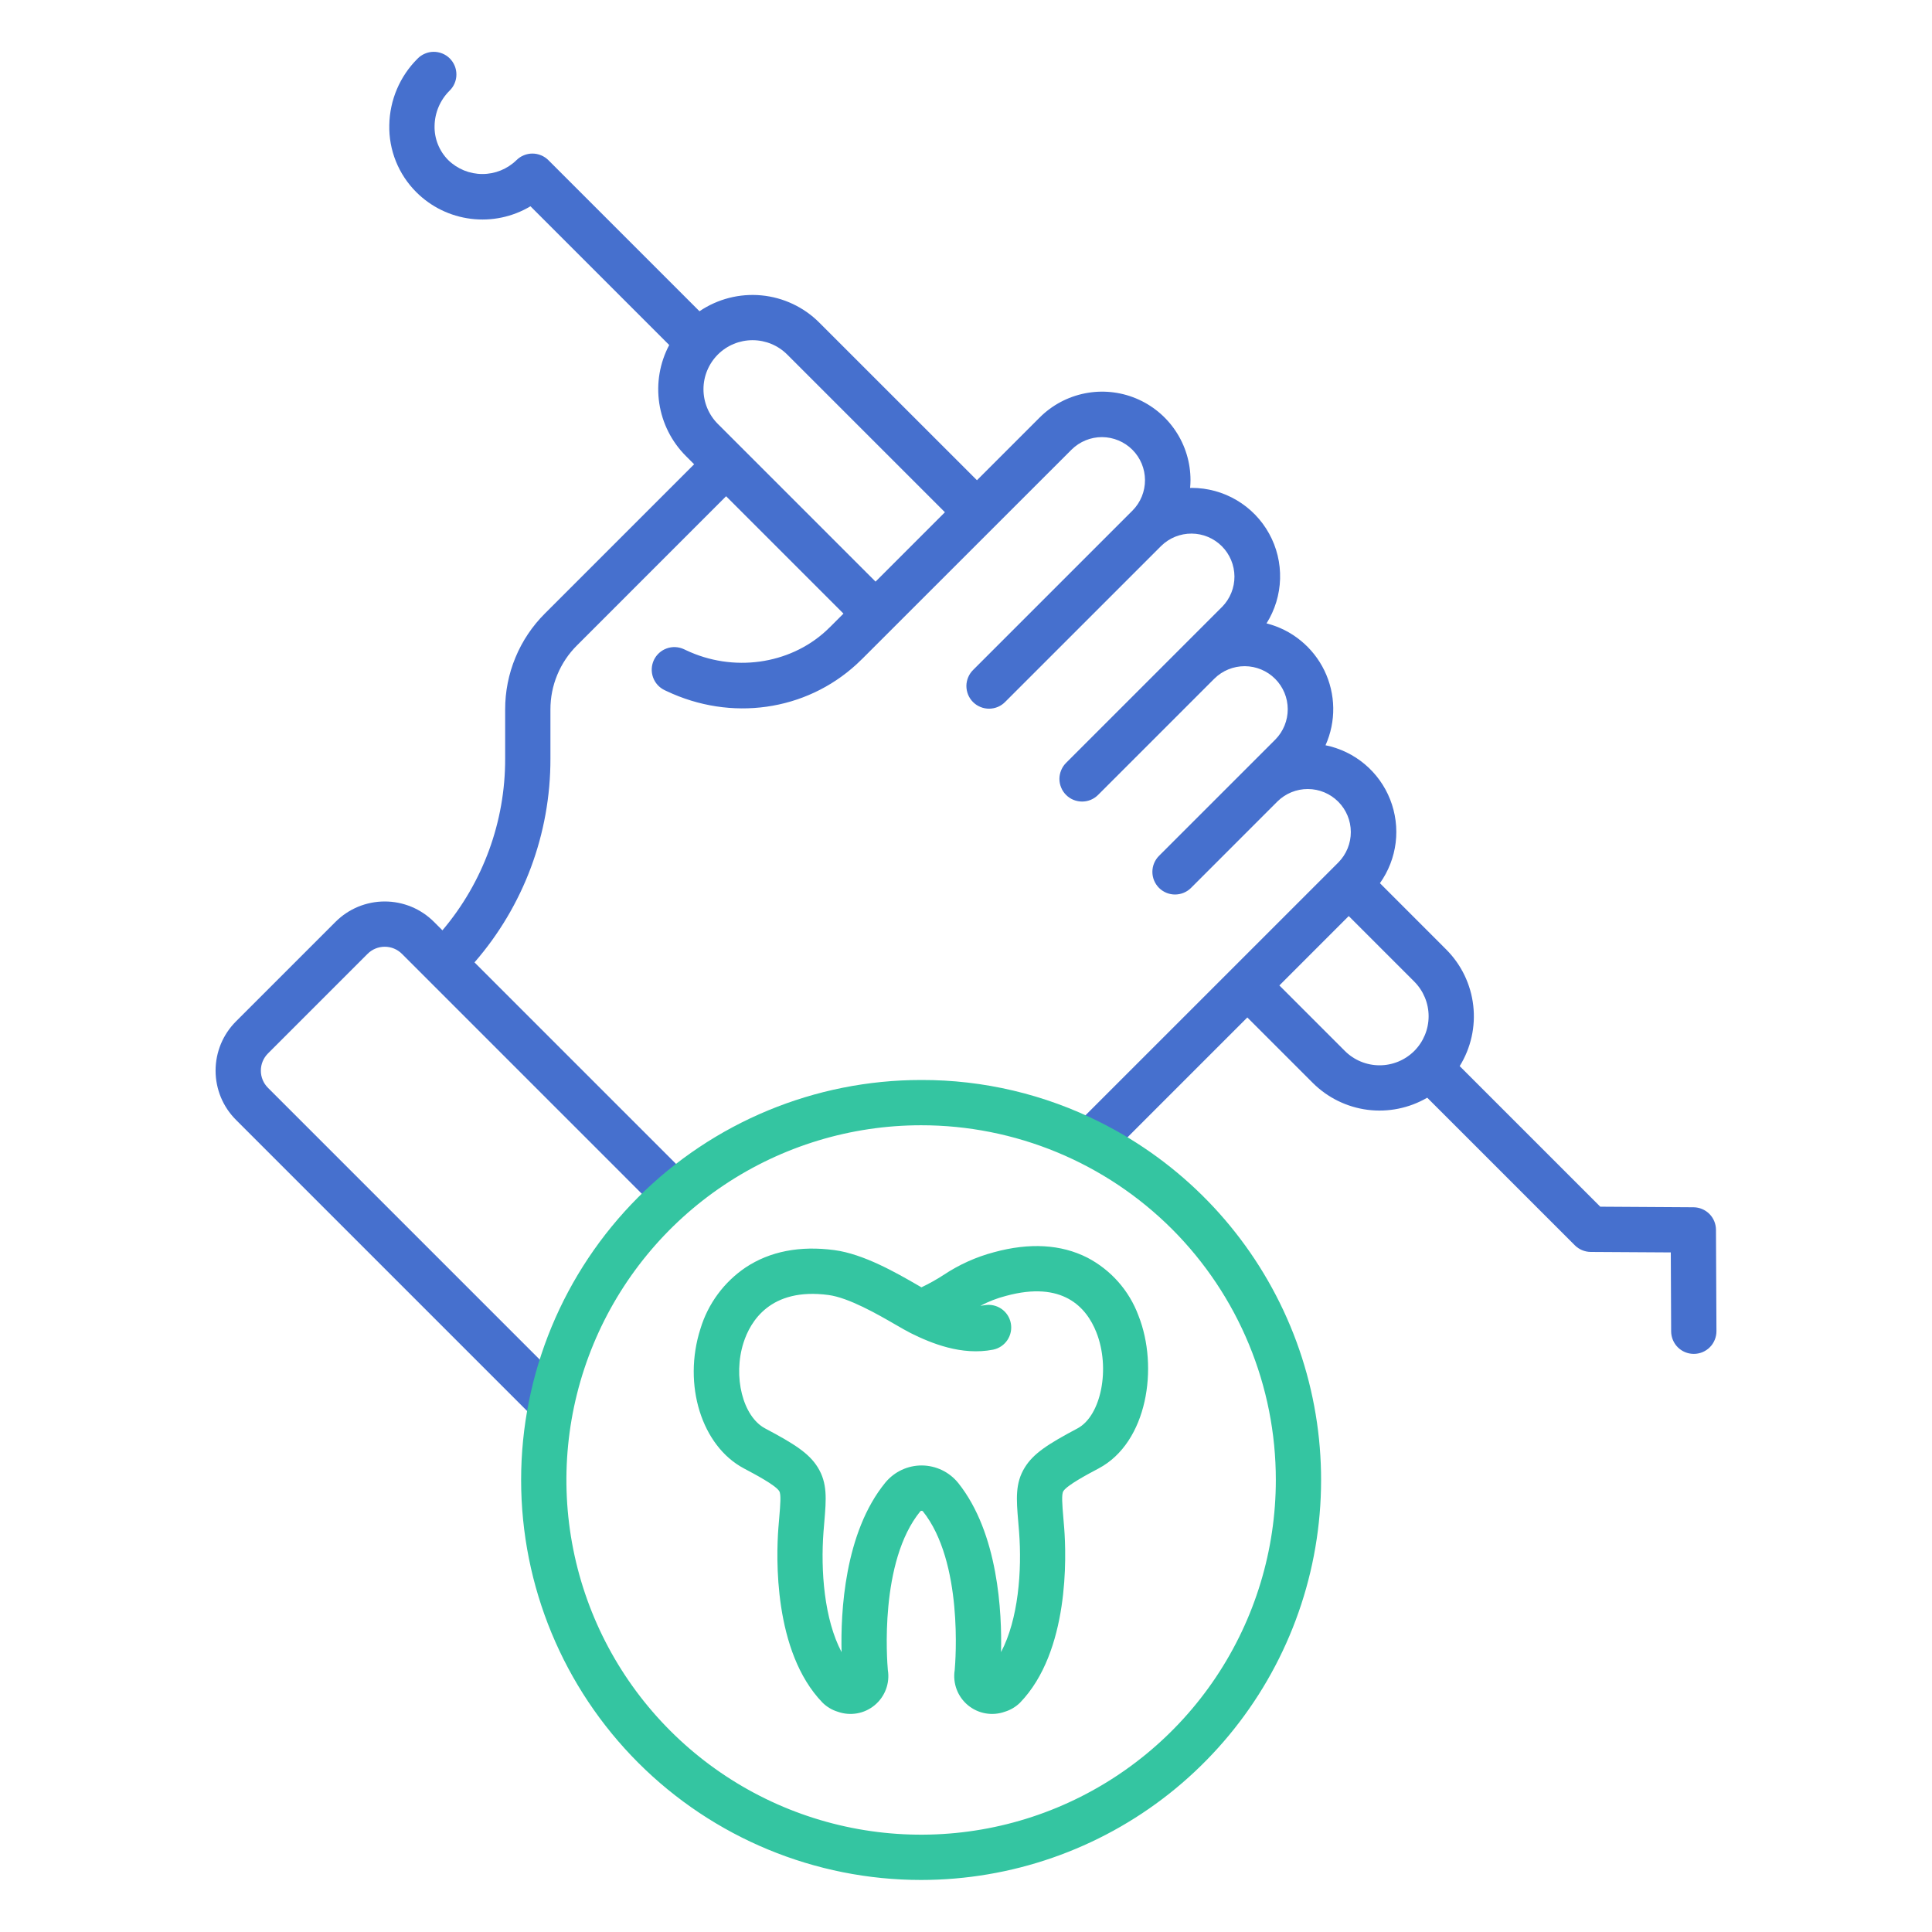
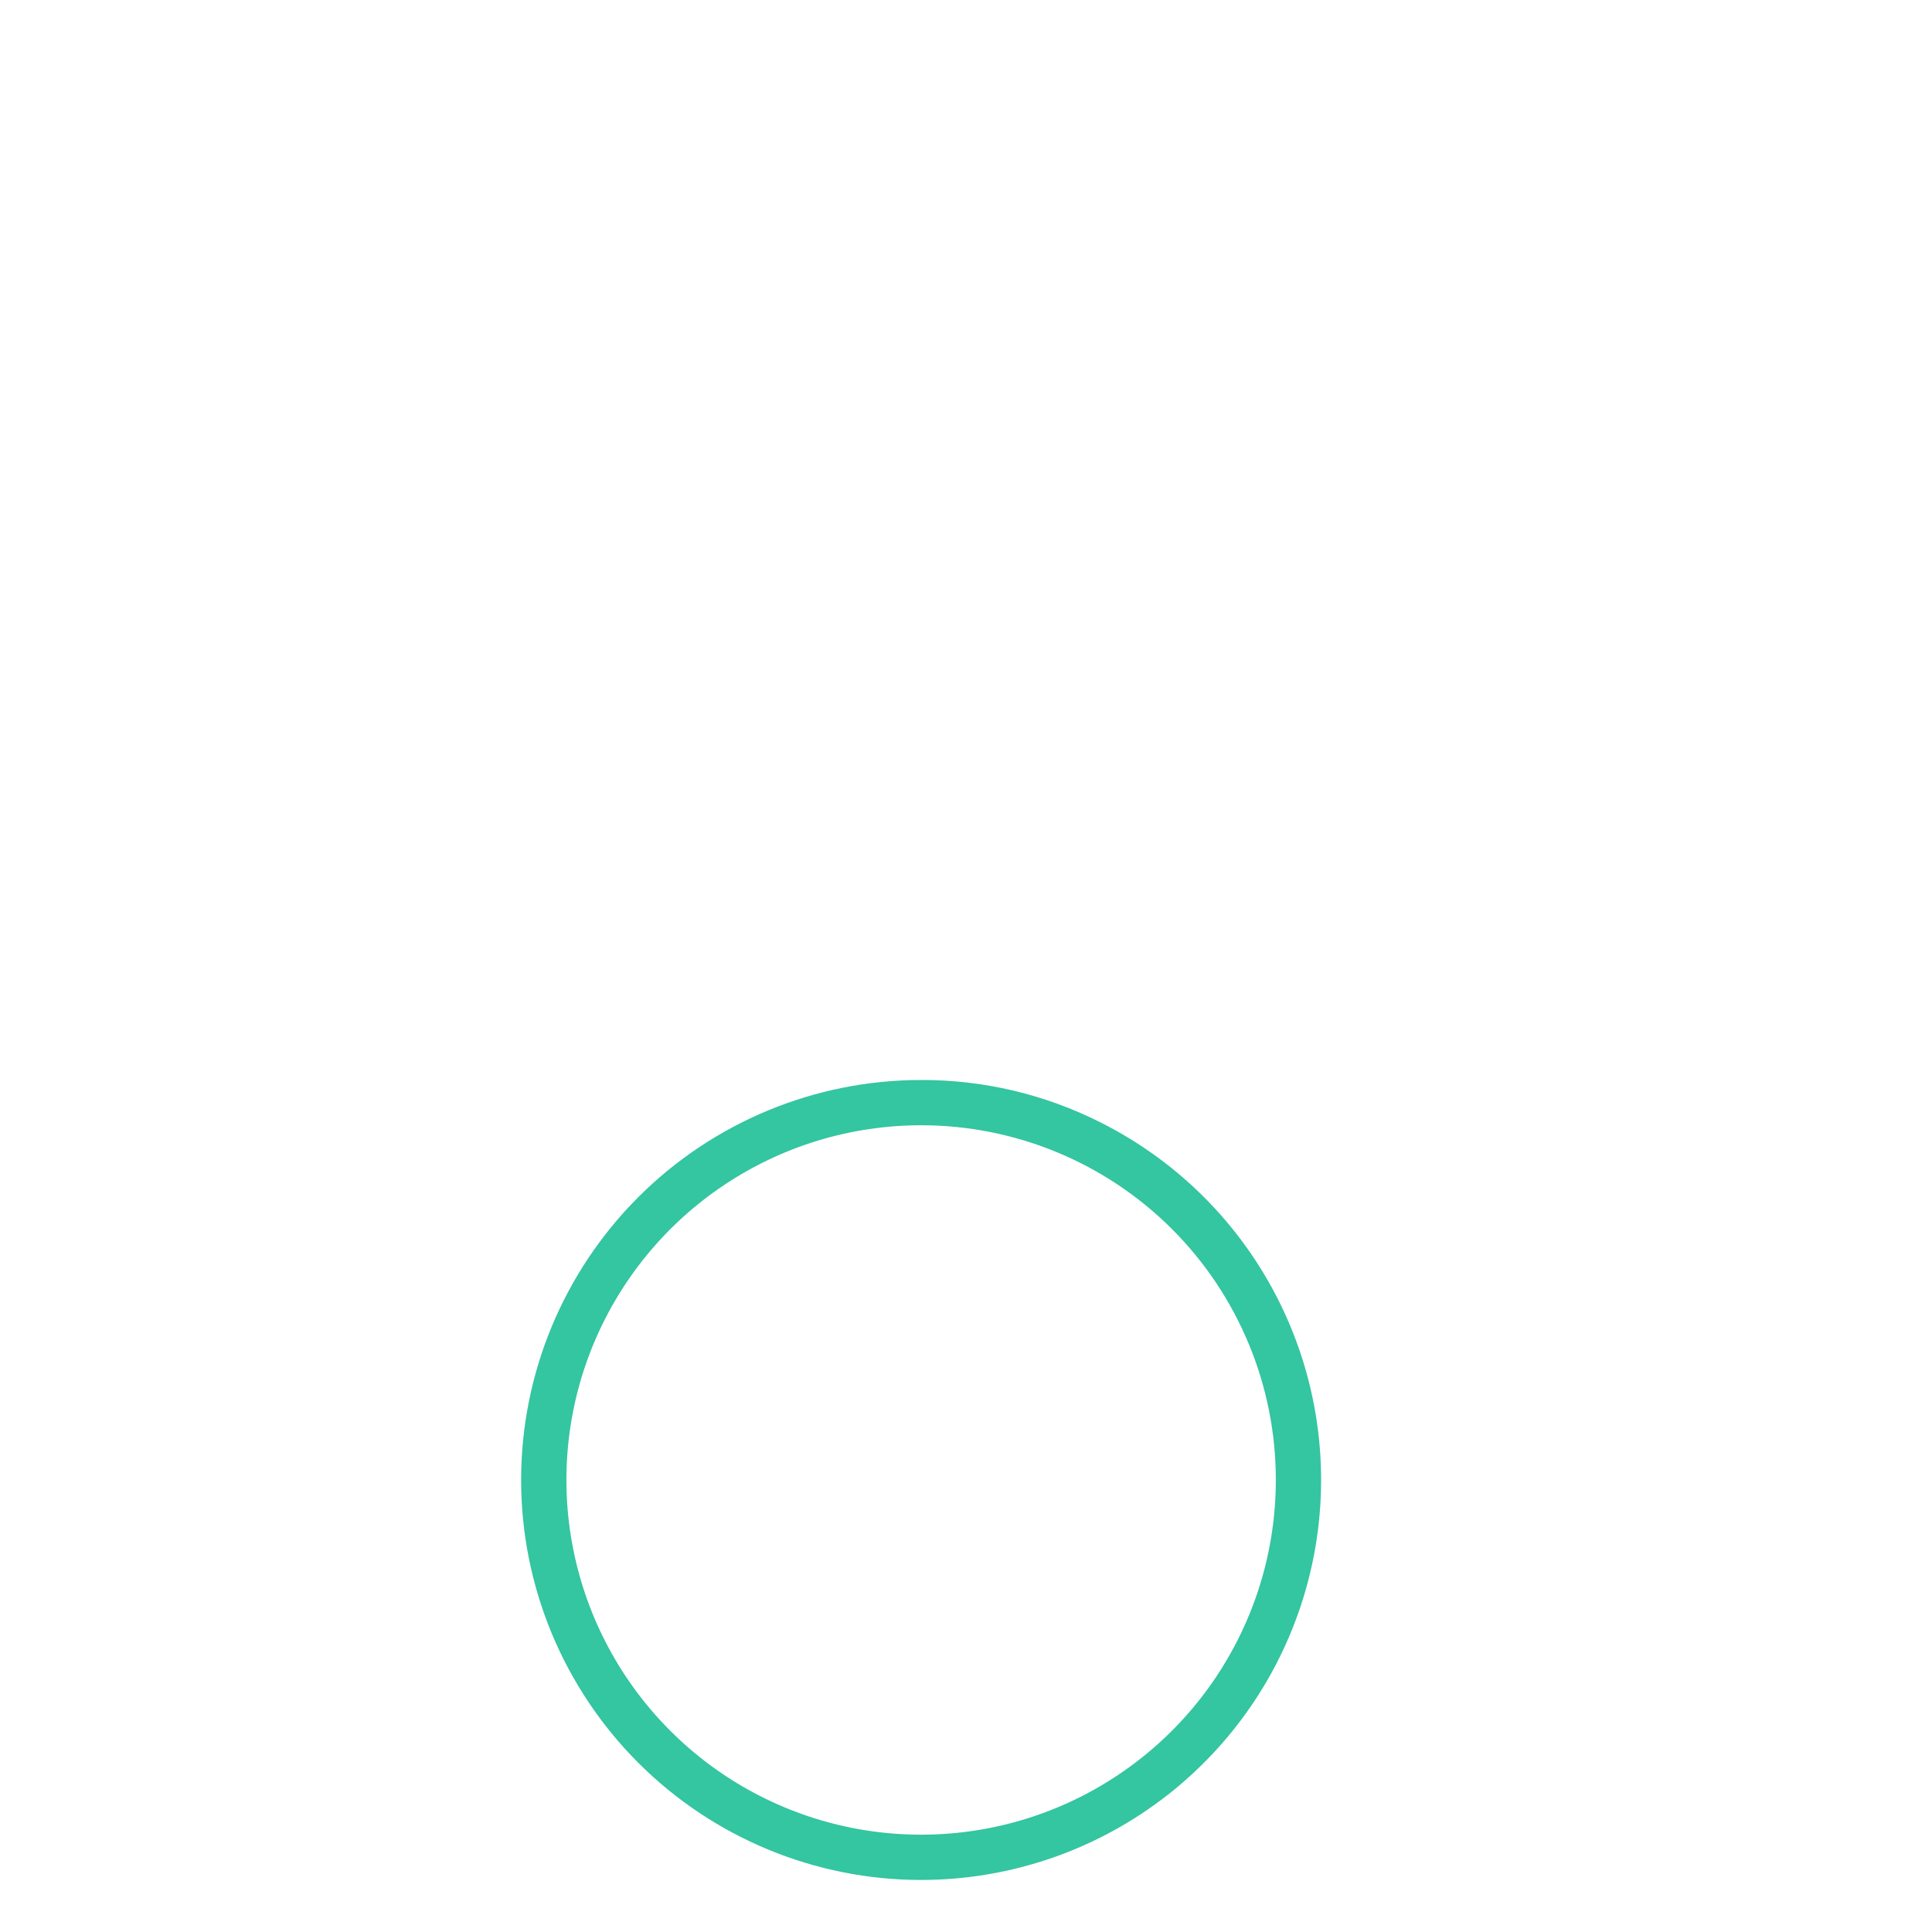
<svg xmlns="http://www.w3.org/2000/svg" width="60" height="60" viewBox="0 0 60 60" fill="none">
-   <path d="M16.632 44.082L17.627 43.088L8.322 33.783C8.252 33.713 8.196 33.63 8.158 33.538C8.12 33.447 8.101 33.349 8.101 33.25C8.101 33.151 8.12 33.052 8.158 32.961C8.196 32.869 8.252 32.786 8.322 32.716L11.415 29.623C11.556 29.481 11.749 29.402 11.949 29.402C12.149 29.402 12.341 29.481 12.483 29.623L20.449 37.59L21.444 36.596L14.736 29.888C16.262 28.134 17.099 25.886 17.094 23.561V22.035C17.093 21.665 17.165 21.299 17.307 20.957C17.448 20.615 17.656 20.304 17.919 20.043L22.55 15.411L26.195 19.056L25.8 19.451C25.751 19.5 25.701 19.548 25.65 19.595C24.507 20.643 22.761 20.884 21.305 20.192L21.243 20.163C21.075 20.084 20.881 20.074 20.706 20.137C20.53 20.2 20.387 20.33 20.307 20.498C20.228 20.667 20.218 20.86 20.281 21.036C20.344 21.212 20.474 21.355 20.643 21.435L20.703 21.463C22.701 22.411 25.016 22.084 26.601 20.63C26.667 20.57 26.731 20.508 26.794 20.445L33.281 13.961C33.533 13.713 33.872 13.574 34.225 13.575C34.579 13.577 34.917 13.718 35.167 13.967C35.417 14.217 35.558 14.556 35.559 14.909C35.56 15.262 35.422 15.602 35.174 15.853L30.225 20.802C30.158 20.867 30.105 20.945 30.069 21.03C30.032 21.116 30.013 21.208 30.012 21.301C30.012 21.394 30.03 21.486 30.065 21.573C30.1 21.659 30.152 21.737 30.218 21.803C30.284 21.869 30.362 21.921 30.449 21.956C30.535 21.992 30.627 22.009 30.72 22.009C30.813 22.008 30.905 21.989 30.991 21.953C31.077 21.916 31.154 21.863 31.219 21.796L36.065 16.951C36.317 16.705 36.656 16.569 37.008 16.571C37.359 16.573 37.696 16.714 37.945 16.963C38.194 17.212 38.334 17.549 38.337 17.901C38.339 18.252 38.203 18.591 37.957 18.843L33.111 23.689C33.045 23.754 32.993 23.831 32.957 23.917C32.921 24.003 32.902 24.094 32.901 24.187C32.901 24.28 32.919 24.372 32.955 24.458C32.99 24.544 33.042 24.622 33.108 24.687C33.173 24.753 33.251 24.805 33.337 24.84C33.423 24.875 33.515 24.893 33.608 24.893C33.7 24.893 33.792 24.874 33.878 24.838C33.963 24.802 34.041 24.749 34.106 24.683L37.714 21.075C37.966 20.826 38.305 20.688 38.659 20.689C39.012 20.691 39.35 20.831 39.6 21.081C39.85 21.331 39.991 21.669 39.992 22.023C39.993 22.376 39.855 22.715 39.607 22.967L38.679 23.895L35.998 26.575C35.932 26.64 35.88 26.718 35.843 26.804C35.807 26.889 35.789 26.981 35.788 27.074C35.788 27.167 35.806 27.259 35.841 27.344C35.877 27.43 35.929 27.508 35.994 27.574C36.06 27.64 36.138 27.691 36.224 27.727C36.309 27.762 36.401 27.78 36.494 27.78C36.587 27.779 36.679 27.761 36.764 27.725C36.85 27.689 36.928 27.636 36.993 27.57L39.673 24.889C39.925 24.641 40.264 24.503 40.617 24.504C40.971 24.505 41.309 24.646 41.559 24.896C41.809 25.146 41.95 25.484 41.951 25.837C41.952 26.191 41.814 26.53 41.566 26.782L33.361 34.986L34.355 35.98L38.737 31.598L40.772 33.633C41.231 34.09 41.828 34.383 42.47 34.466C43.112 34.548 43.764 34.416 44.324 34.09L48.907 38.673C49.038 38.804 49.215 38.878 49.4 38.88L51.888 38.895L51.899 41.346C51.9 41.532 51.974 41.71 52.106 41.842C52.238 41.973 52.416 42.046 52.602 42.046H52.605C52.698 42.046 52.789 42.027 52.874 41.992C52.959 41.956 53.037 41.904 53.102 41.838C53.167 41.773 53.218 41.695 53.253 41.609C53.288 41.524 53.306 41.432 53.306 41.34L53.291 38.192C53.29 38.007 53.217 37.83 53.086 37.699C52.955 37.568 52.778 37.494 52.593 37.493L49.698 37.475L45.332 33.109C45.68 32.547 45.829 31.884 45.753 31.227C45.678 30.57 45.383 29.958 44.916 29.49L42.855 27.428C43.12 27.056 43.288 26.623 43.344 26.169C43.399 25.715 43.34 25.254 43.172 24.828C43.005 24.403 42.733 24.026 42.383 23.732C42.032 23.438 41.614 23.236 41.165 23.145C41.329 22.779 41.411 22.382 41.405 21.982C41.399 21.581 41.305 21.186 41.131 20.826C40.956 20.465 40.705 20.147 40.394 19.894C40.084 19.64 39.722 19.458 39.333 19.36C39.595 18.944 39.74 18.466 39.754 17.976C39.768 17.485 39.651 17 39.413 16.571C39.176 16.141 38.828 15.783 38.406 15.534C37.983 15.284 37.502 15.152 37.011 15.152C36.994 15.152 36.977 15.153 36.96 15.154C36.967 15.072 36.972 14.99 36.972 14.908C36.972 14.365 36.811 13.834 36.509 13.383C36.208 12.931 35.779 12.58 35.278 12.372C34.776 12.164 34.224 12.11 33.692 12.216C33.16 12.322 32.671 12.583 32.287 12.967L30.34 14.914L25.442 10.017C24.96 9.535 24.324 9.237 23.646 9.173C22.967 9.109 22.287 9.284 21.723 9.666L17.032 4.975C16.967 4.91 16.889 4.858 16.804 4.823C16.719 4.788 16.627 4.769 16.535 4.769C16.442 4.769 16.351 4.788 16.266 4.823C16.18 4.858 16.103 4.91 16.038 4.975C15.754 5.251 15.375 5.405 14.98 5.404C14.585 5.404 14.205 5.249 13.922 4.973C13.783 4.834 13.673 4.667 13.6 4.484C13.526 4.301 13.491 4.104 13.496 3.907C13.503 3.497 13.67 3.105 13.962 2.816C14.028 2.751 14.082 2.674 14.118 2.588C14.155 2.502 14.174 2.41 14.174 2.317C14.175 2.224 14.157 2.132 14.122 2.046C14.086 1.959 14.034 1.881 13.969 1.815C13.903 1.749 13.824 1.697 13.738 1.662C13.652 1.627 13.56 1.609 13.466 1.609C13.373 1.61 13.281 1.629 13.196 1.666C13.11 1.702 13.032 1.755 12.967 1.822C12.418 2.368 12.103 3.108 12.09 3.883C12.081 4.269 12.151 4.653 12.295 5.011C12.439 5.369 12.655 5.695 12.928 5.967C13.386 6.425 13.983 6.716 14.626 6.795C15.268 6.875 15.918 6.738 16.474 6.406L20.783 10.715C20.49 11.269 20.381 11.902 20.474 12.522C20.567 13.142 20.856 13.716 21.299 14.16L21.557 14.418L16.925 19.05C16.532 19.441 16.22 19.906 16.008 20.419C15.795 20.931 15.687 21.481 15.688 22.036V23.561C15.693 25.513 15.002 27.403 13.74 28.892L13.477 28.629C13.276 28.428 13.038 28.269 12.775 28.16C12.513 28.052 12.232 27.996 11.948 27.996C11.665 27.996 11.384 28.052 11.121 28.16C10.859 28.269 10.621 28.428 10.42 28.629L7.328 31.721C7.127 31.922 6.968 32.16 6.859 32.422C6.751 32.685 6.695 32.966 6.695 33.249C6.695 33.533 6.751 33.814 6.859 34.077C6.968 34.339 7.127 34.577 7.328 34.778L16.632 44.082ZM43.921 32.639C43.635 32.924 43.248 33.084 42.844 33.084C42.44 33.084 42.053 32.924 41.767 32.639L39.732 30.604L41.886 28.449L43.921 30.484C44.206 30.77 44.367 31.157 44.367 31.561C44.367 31.965 44.206 32.353 43.921 32.639ZM24.448 11.011L29.345 15.908L27.191 18.063L22.293 13.165C22.008 12.88 21.847 12.492 21.847 12.088C21.847 11.684 22.008 11.297 22.293 11.011C22.579 10.725 22.967 10.565 23.371 10.565C23.775 10.565 24.162 10.725 24.448 11.011Z" fill="#4670CE" />
  <path d="M28.606 58.384C31.403 58.383 34.119 57.439 36.312 55.704C38.506 53.968 40.05 51.543 40.694 48.821C41.338 46.099 41.045 43.239 39.861 40.704C38.678 38.17 36.674 36.109 34.173 34.855C32.447 33.985 30.54 33.534 28.606 33.54C25.312 33.54 22.152 34.849 19.823 37.178C17.493 39.508 16.184 42.667 16.184 45.962C16.184 49.257 17.493 52.416 19.823 54.746C22.152 57.075 25.312 58.384 28.606 58.384ZM28.606 34.946C30.053 34.945 31.486 35.23 32.823 35.783C34.16 36.336 35.374 37.148 36.398 38.17C37.421 39.194 38.232 40.408 38.785 41.745C39.339 43.082 39.623 44.515 39.622 45.962C39.622 48.141 38.976 50.27 37.765 52.082C36.555 53.893 34.834 55.305 32.822 56.139C30.809 56.973 28.594 57.191 26.457 56.766C24.32 56.341 22.358 55.292 20.817 53.751C19.276 52.211 18.227 50.248 17.802 48.111C17.377 45.974 17.595 43.759 18.429 41.746C19.263 39.734 20.675 38.013 22.486 36.803C24.298 35.592 26.427 34.946 28.606 34.946Z" fill="#34C5A1" />
-   <path d="M23.103 45.603C23.446 45.785 24.085 46.123 24.201 46.31C24.261 46.407 24.234 46.727 24.2 47.133C24.191 47.234 24.182 47.342 24.173 47.458C24.107 48.328 24.009 51.291 25.546 52.879C25.678 53.009 25.84 53.105 26.016 53.159C26.209 53.228 26.416 53.245 26.617 53.21C26.818 53.175 27.006 53.087 27.163 52.957C27.32 52.827 27.441 52.657 27.513 52.466C27.585 52.275 27.606 52.069 27.573 51.867C27.549 51.593 27.302 48.492 28.585 46.93C28.596 46.924 28.609 46.92 28.621 46.92C28.634 46.92 28.646 46.924 28.657 46.93C29.919 48.504 29.674 51.596 29.649 51.868C29.617 52.069 29.638 52.276 29.71 52.467C29.782 52.658 29.903 52.827 30.06 52.957C30.217 53.087 30.406 53.175 30.607 53.21C30.808 53.245 31.015 53.228 31.207 53.159C31.384 53.105 31.544 53.009 31.677 52.88C33.214 51.291 33.117 48.328 33.05 47.458C33.041 47.342 33.032 47.235 33.023 47.134C32.989 46.728 32.962 46.407 33.022 46.311C33.138 46.124 33.777 45.785 34.12 45.603C35.637 44.798 35.989 42.456 35.356 40.858C35.068 40.08 34.5 39.438 33.764 39.055C32.948 38.643 31.974 38.587 30.868 38.889C30.312 39.036 29.784 39.275 29.305 39.594C29.084 39.737 28.854 39.866 28.616 39.979L28.504 39.914C27.835 39.528 26.823 38.944 25.911 38.823C24.84 38.681 23.914 38.861 23.159 39.36C22.484 39.815 21.987 40.49 21.752 41.269C21.197 43.004 21.791 44.908 23.103 45.603ZM23.091 41.697C23.301 41.042 23.922 39.978 25.727 40.217C26.362 40.301 27.263 40.821 27.801 41.132C27.991 41.242 28.154 41.336 28.285 41.402C28.913 41.714 29.861 42.107 30.842 41.915C31.024 41.878 31.184 41.77 31.286 41.616C31.389 41.462 31.427 41.273 31.391 41.091C31.356 40.909 31.25 40.749 31.097 40.645C30.943 40.541 30.755 40.501 30.573 40.535C30.532 40.543 30.49 40.549 30.447 40.553C30.698 40.42 30.963 40.317 31.238 40.246C33.001 39.765 33.74 40.596 34.049 41.377C34.49 42.491 34.199 43.97 33.461 44.361C32.55 44.845 32.097 45.135 31.827 45.572C31.522 46.063 31.564 46.562 31.622 47.252C31.631 47.35 31.639 47.454 31.648 47.566C31.742 48.784 31.625 50.292 31.088 51.308C31.118 50.087 31.006 47.612 29.755 46.051C29.619 45.884 29.447 45.748 29.253 45.655C29.058 45.562 28.846 45.513 28.63 45.511C28.414 45.51 28.201 45.557 28.005 45.648C27.81 45.739 27.637 45.873 27.499 46.038C26.221 47.595 26.105 50.082 26.136 51.308C25.598 50.292 25.482 48.784 25.575 47.566C25.584 47.453 25.593 47.349 25.601 47.251C25.659 46.561 25.701 46.062 25.397 45.571C25.126 45.133 24.673 44.844 23.762 44.361C23.068 43.993 22.755 42.749 23.091 41.697H23.091Z" fill="#34C5A1" />
</svg>